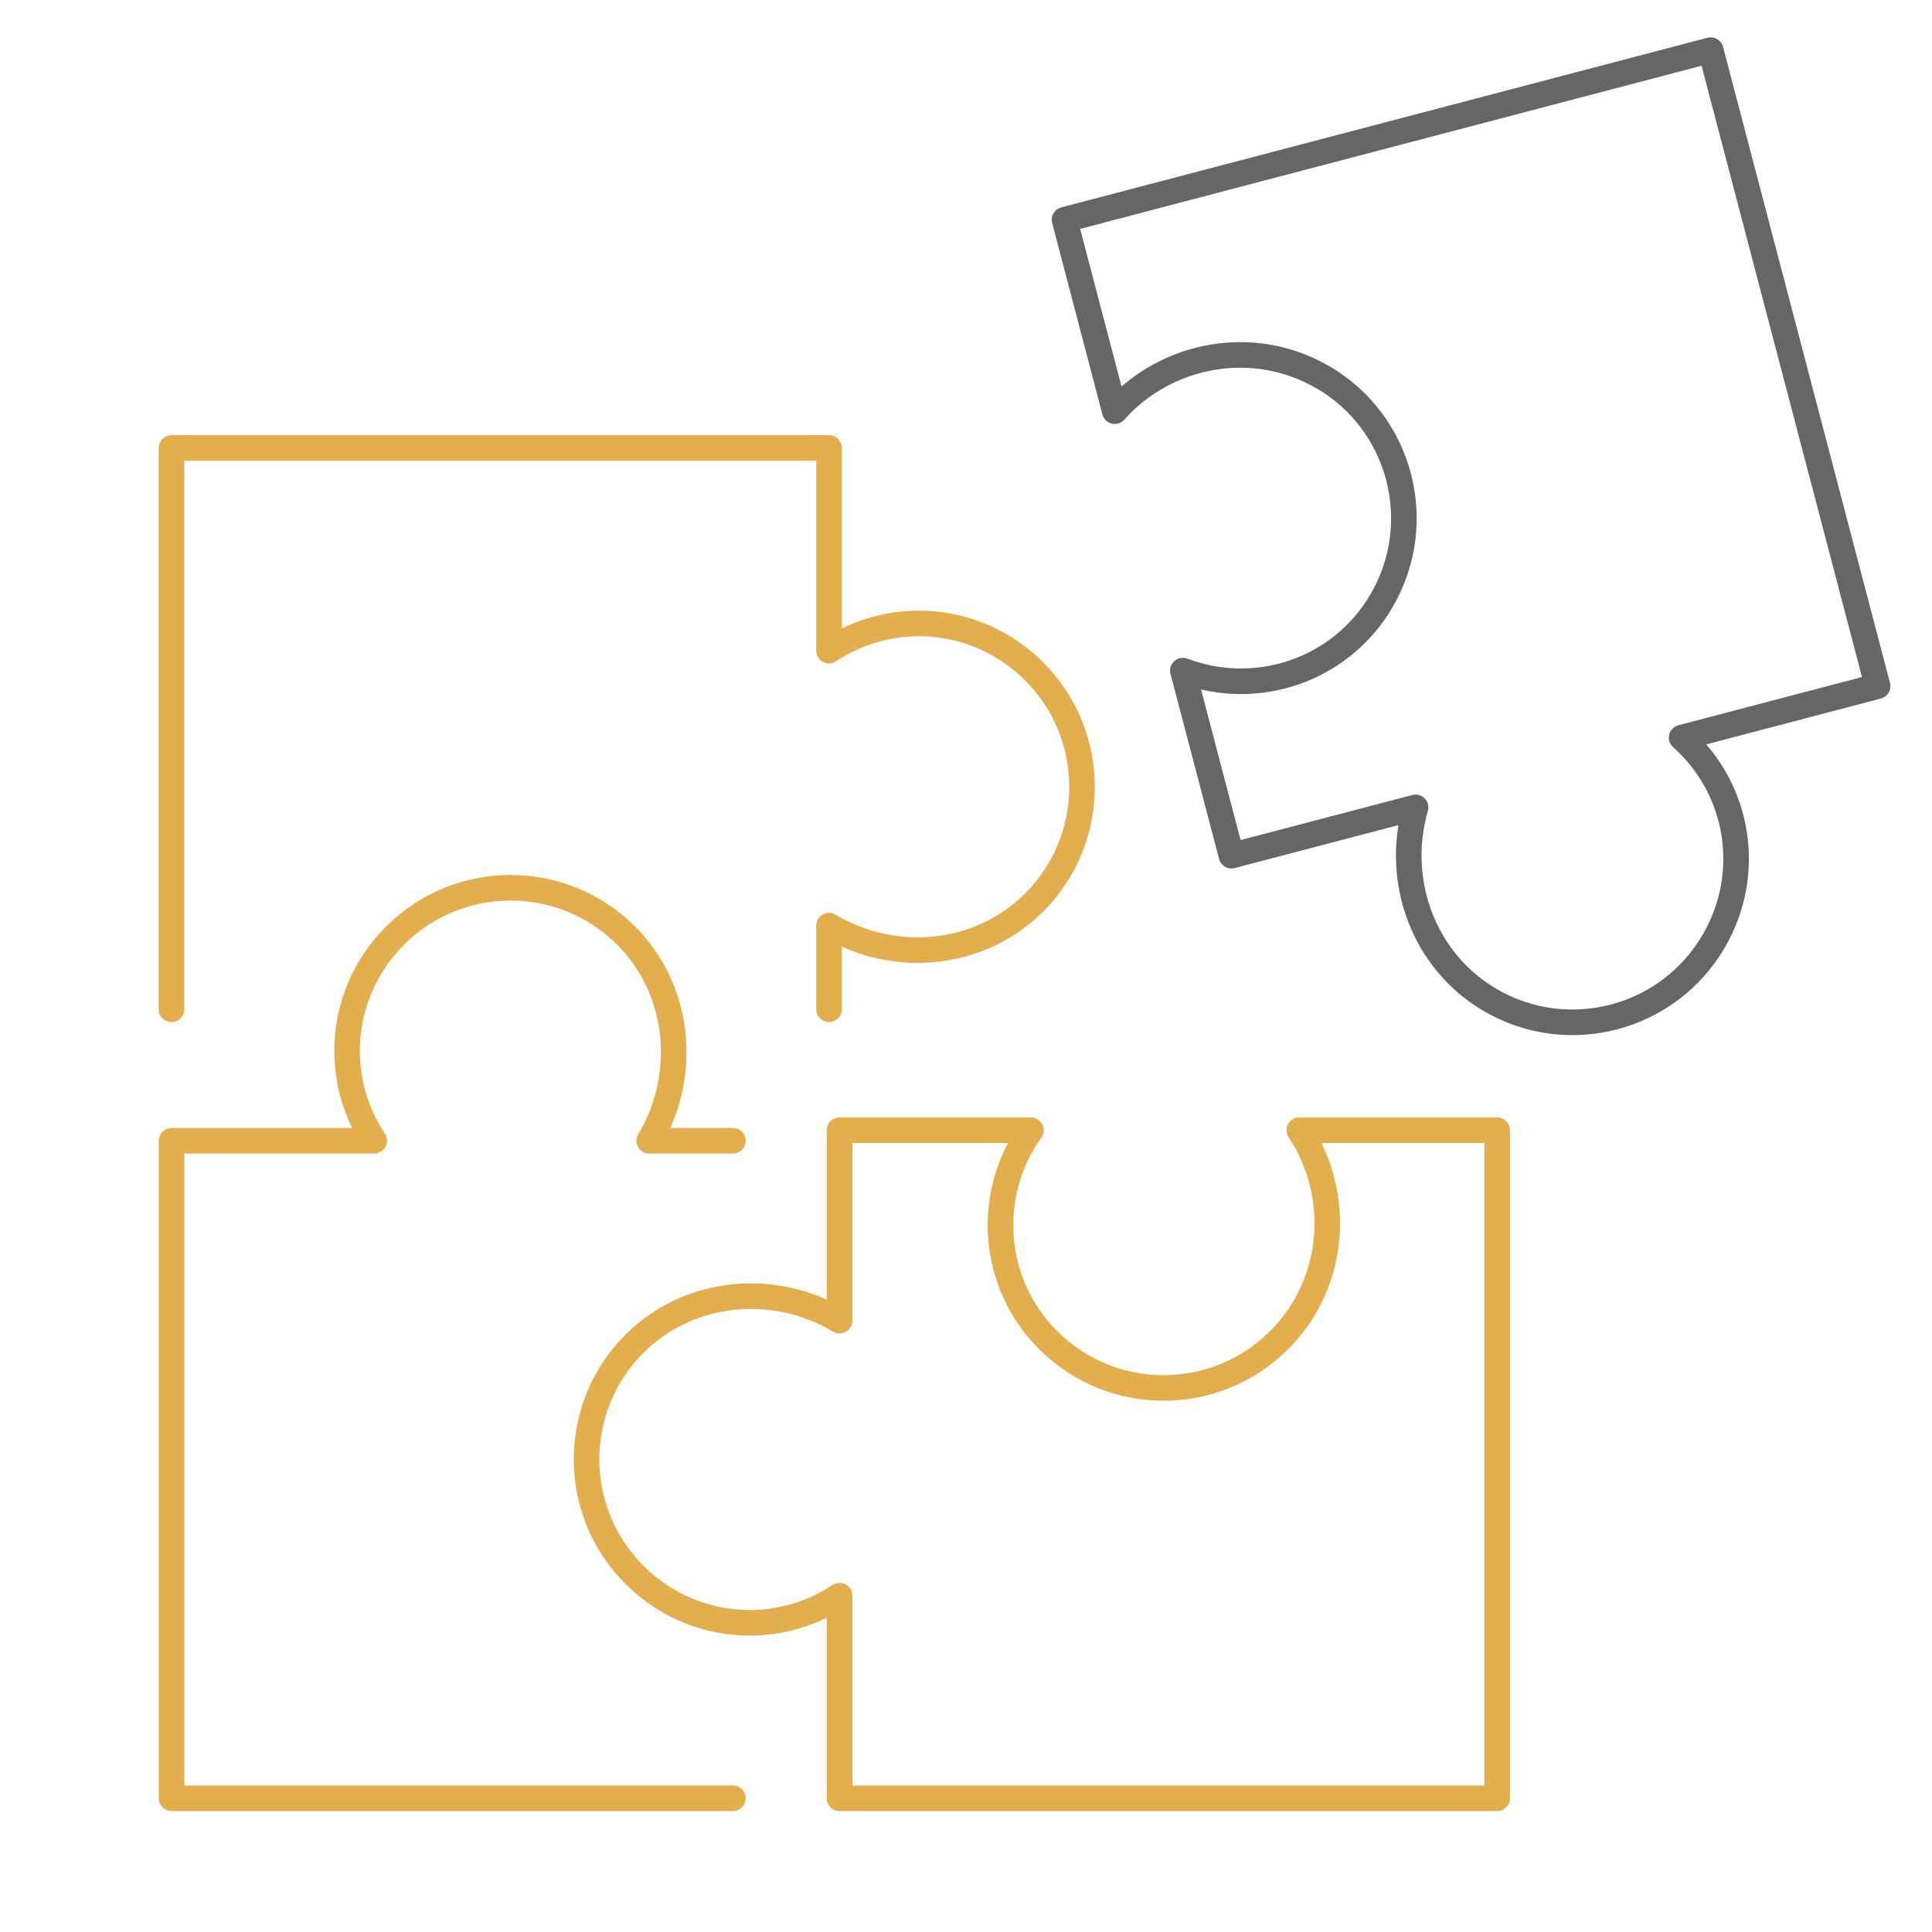
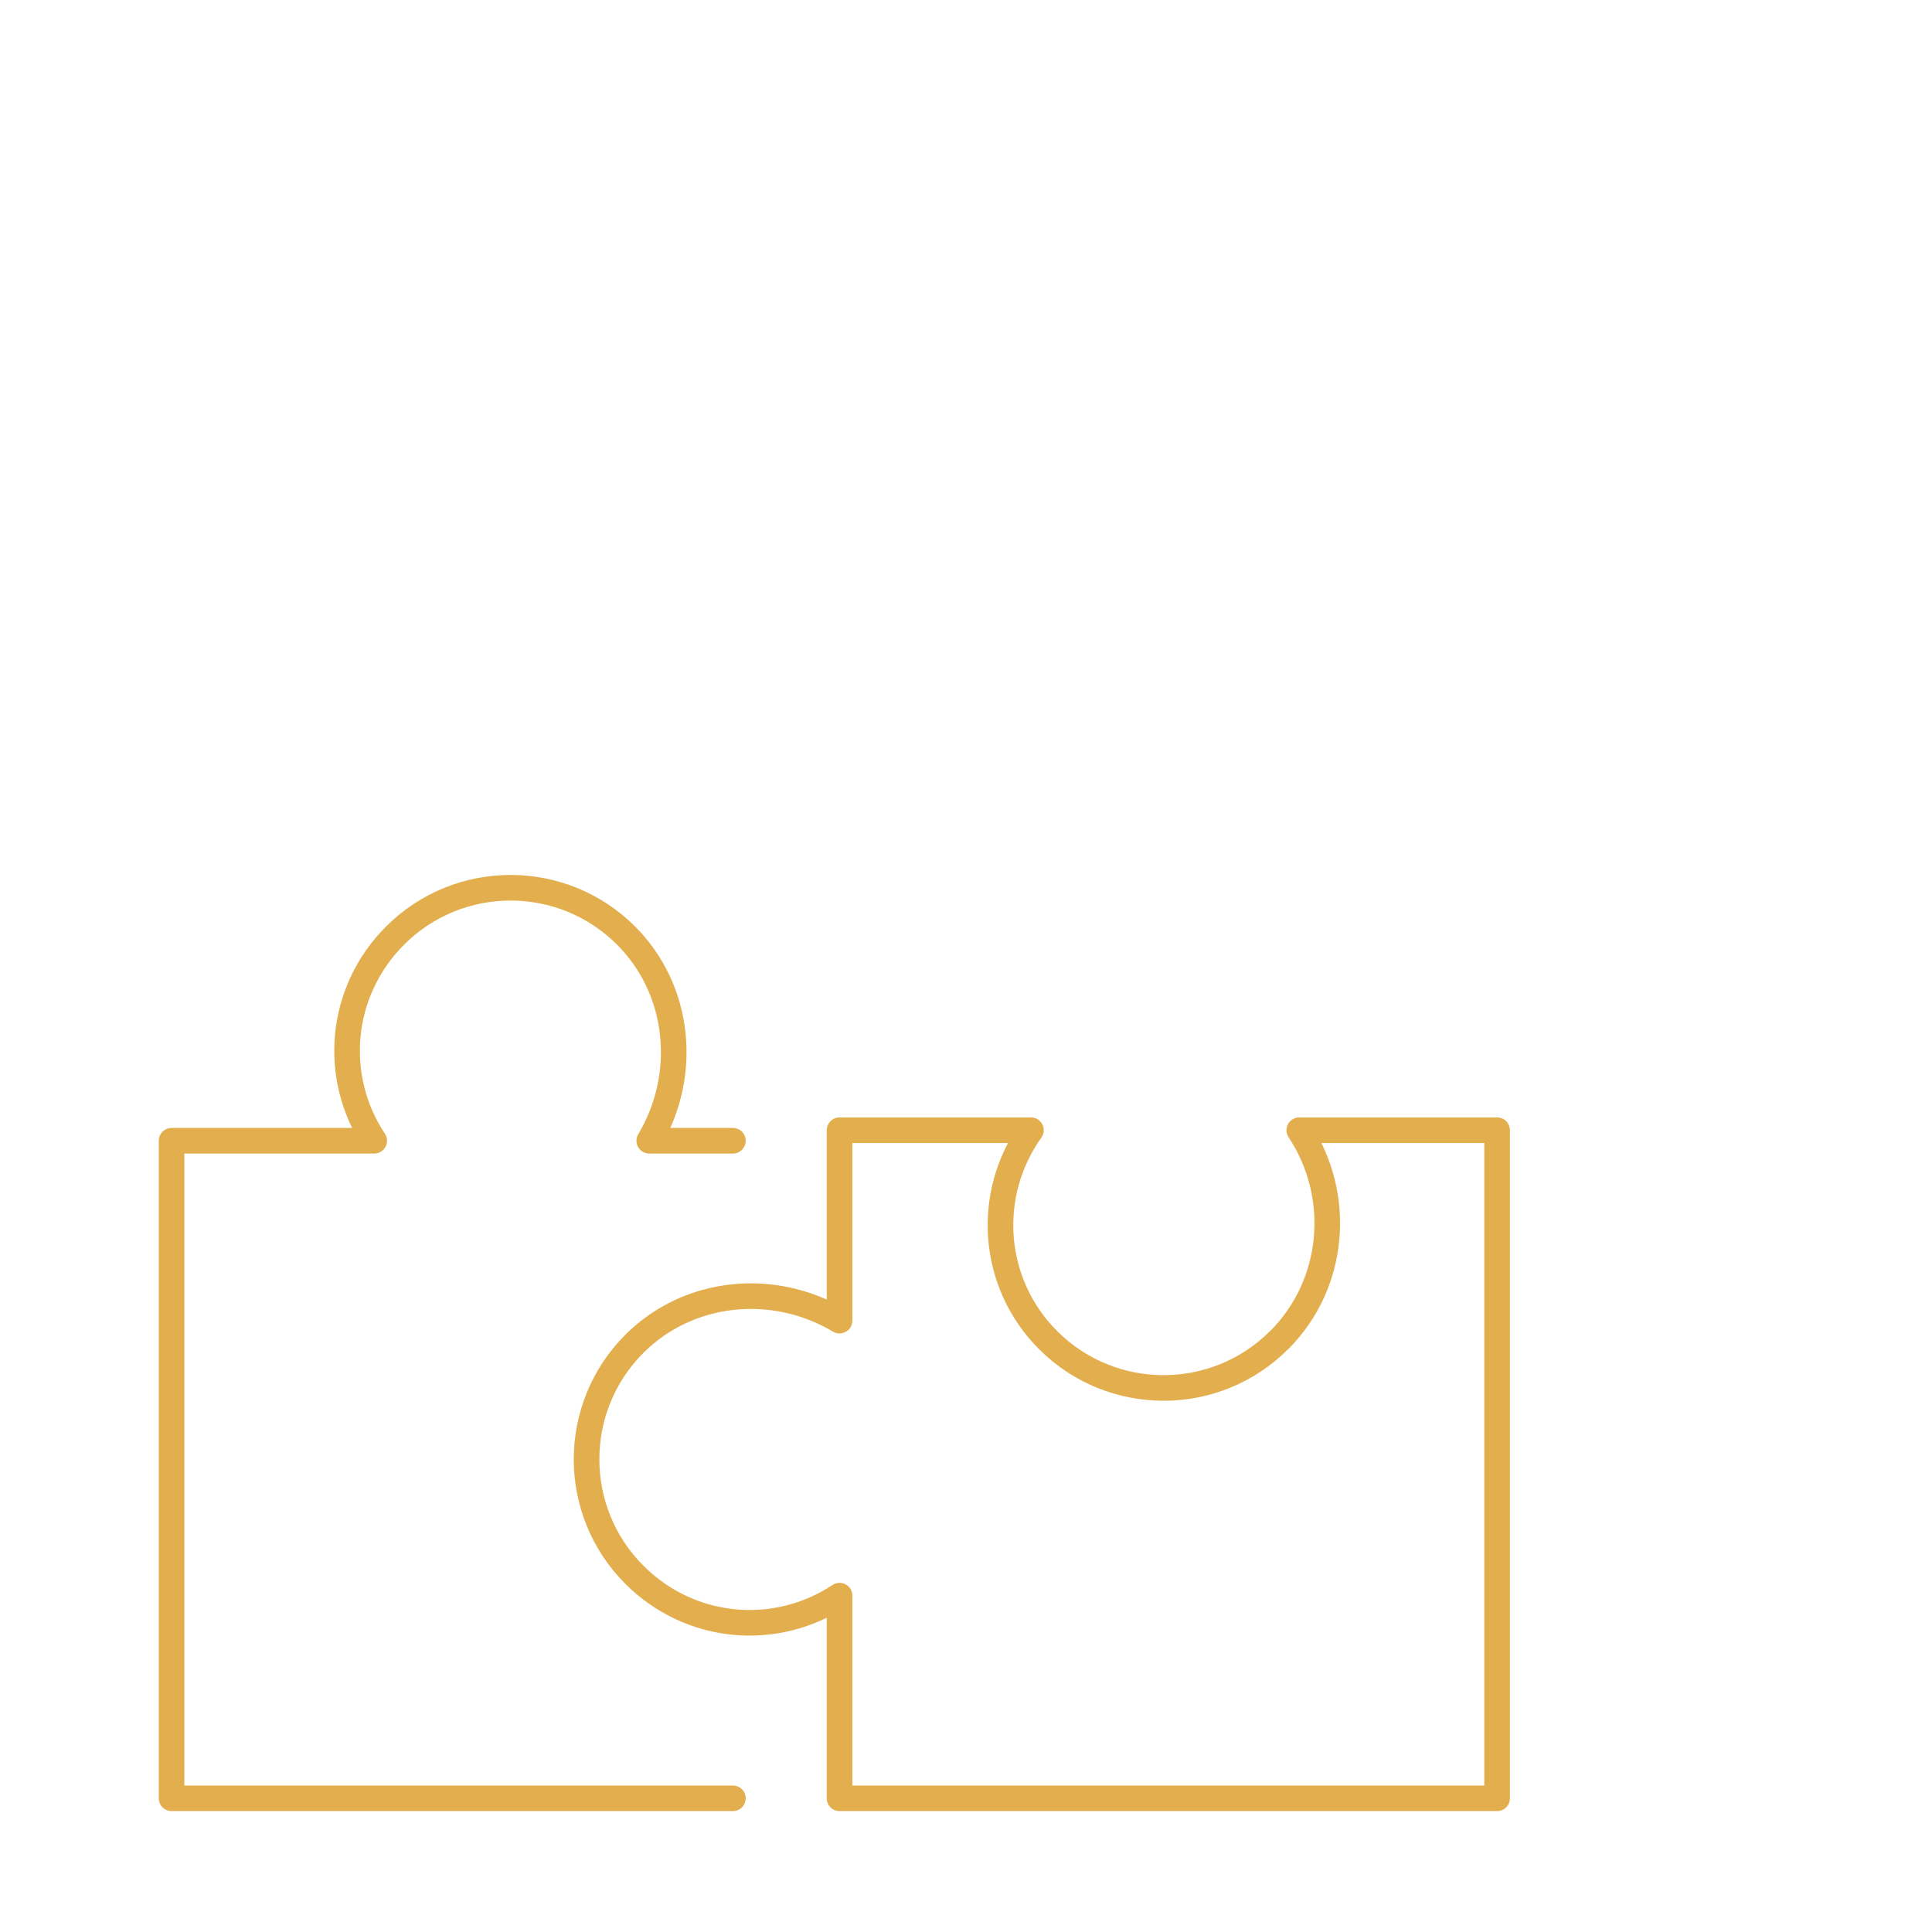
<svg xmlns="http://www.w3.org/2000/svg" width="75.591" height="75.591" viewBox="0 0 20 20" version="1.1" id="svg100603">
  <defs id="defs100600" />
  <g id="layer1">
    <g id="g99679" transform="translate(-312.491,-232.986)">
      <path id="path99671" style="fill:none;stroke:#e2ae4e;stroke-width:0.265;stroke-linecap:round;stroke-linejoin:round;stroke-miterlimit:4;stroke-dasharray:none;stroke-opacity:1" d="m 325.732,246.859 c -0.66,0.66 -1.731,0.66 -2.391,-1e-5 -0.589,-0.589 -0.653,-1.508 -0.178,-2.173 h -1.981 v 1.971 c -0.681,-0.406 -1.56,-0.323 -2.124,0.24 -0.66,0.66 -0.66,1.731 0,2.391 0.583,0.583 1.47,0.651 2.124,0.216 v 2.098 h 6.807 v -6.916 h -2.048 c 0.444,0.667 0.38,1.585 -0.208,2.173 z" />
      <path id="path99673" style="fill:none;stroke:#e2ae4e;stroke-width:0.265;stroke-linecap:round;stroke-linejoin:round;stroke-miterlimit:4;stroke-dasharray:none;stroke-opacity:1" d="m 320.078,244.795 h -0.866 c 0.406,-0.681 0.323,-1.56 -0.24,-2.124 -0.66,-0.66 -1.731,-0.66 -2.391,0 -0.583,0.583 -0.651,1.47 -0.216,2.124 h -2.098 v 6.807 h 5.811" />
-       <path id="path99675" style="fill:none;stroke:#666666;stroke-width:0.265;stroke-linecap:round;stroke-linejoin:round;stroke-miterlimit:4;stroke-dasharray:none;stroke-opacity:1" d="m 326.186,236.891 c 0.806,0.471 1.078,1.506 0.607,2.313 -0.42,0.72 -1.293,1.014 -2.057,0.724 l 0.503,1.916 1.906,-0.5 c -0.22,0.761 0.083,1.591 0.772,1.994 0.806,0.471 1.842,0.199 2.313,-0.607 0.416,-0.712 0.257,-1.588 -0.331,-2.109 l 2.029,-0.533 -1.728,-6.584 -6.689,1.756 0.52,1.981 c 0.533,-0.599 1.437,-0.77 2.155,-0.35 z" />
-       <path id="path99677" style="fill:none;stroke:#e2ae4e;stroke-width:0.265;stroke-linecap:round;stroke-linejoin:round;stroke-miterlimit:4;stroke-dasharray:none;stroke-opacity:1" d="m 321.073,243.434 v -0.866 c 0.681,0.406 1.56,0.323 2.124,-0.24 0.66,-0.66 0.66,-1.731 0,-2.391 -0.583,-0.583 -1.47,-0.651 -2.124,-0.216 v -2.098 h -6.807 v 5.811" />
    </g>
  </g>
</svg>